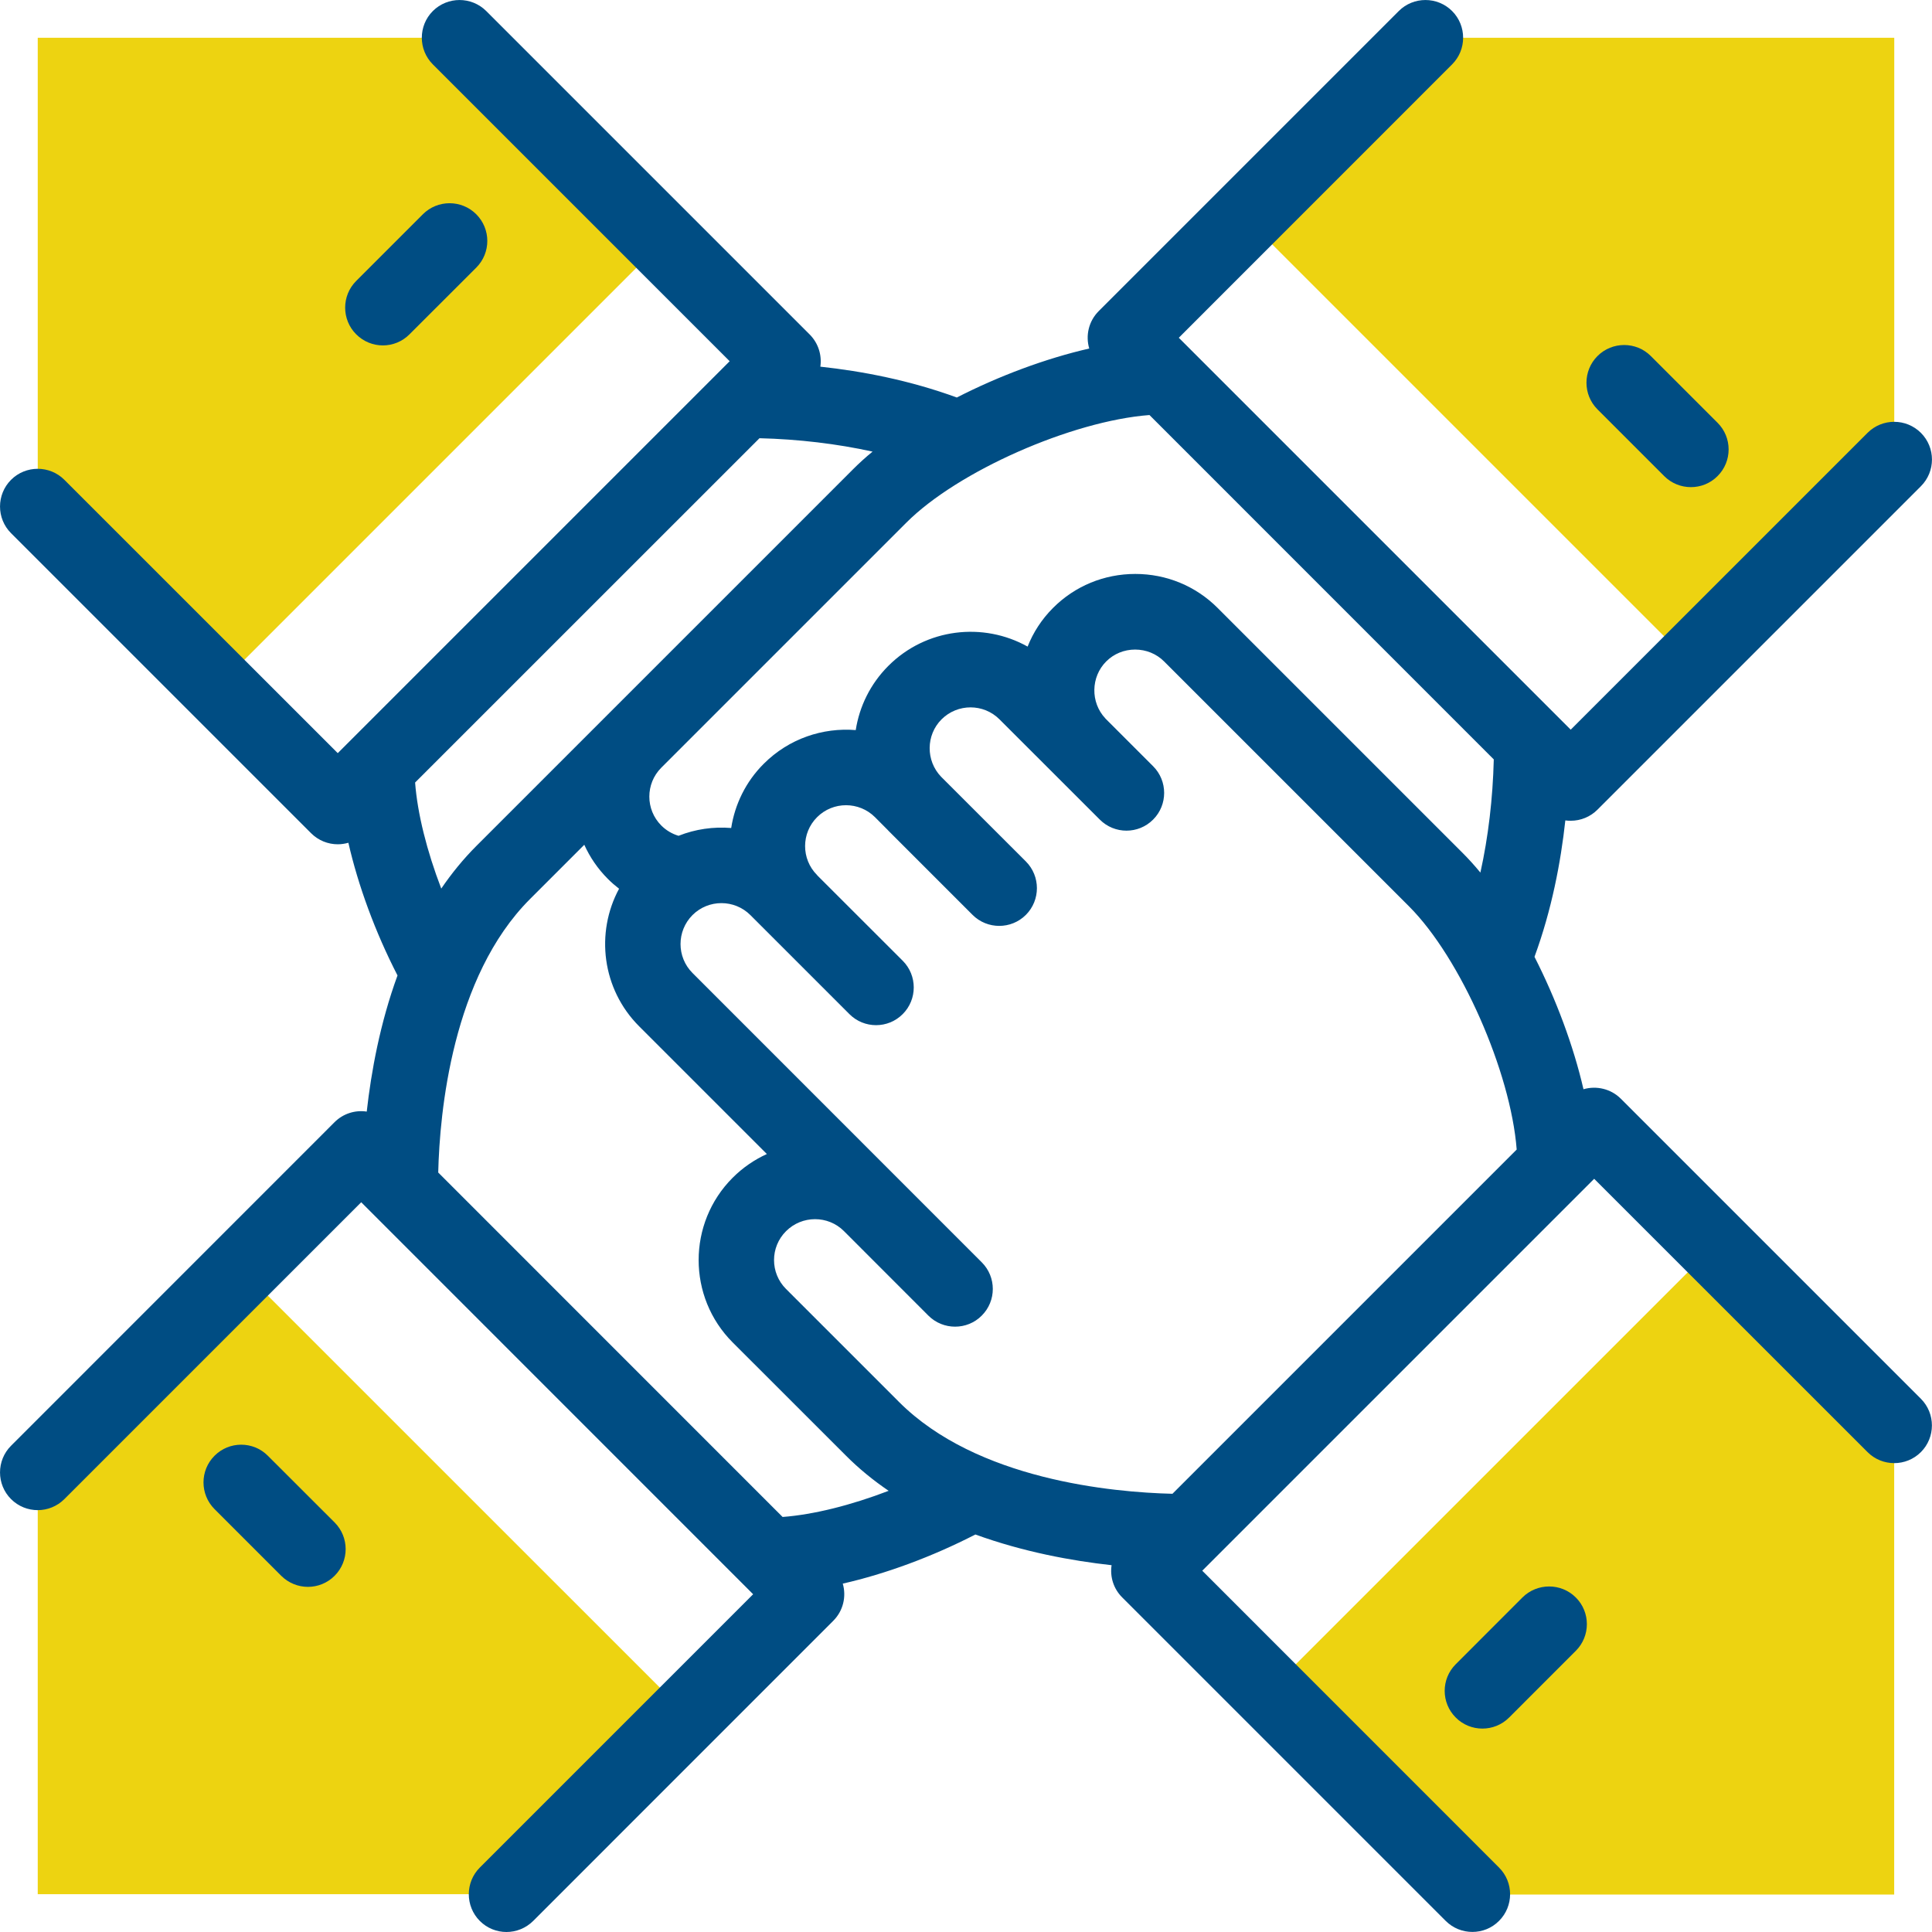
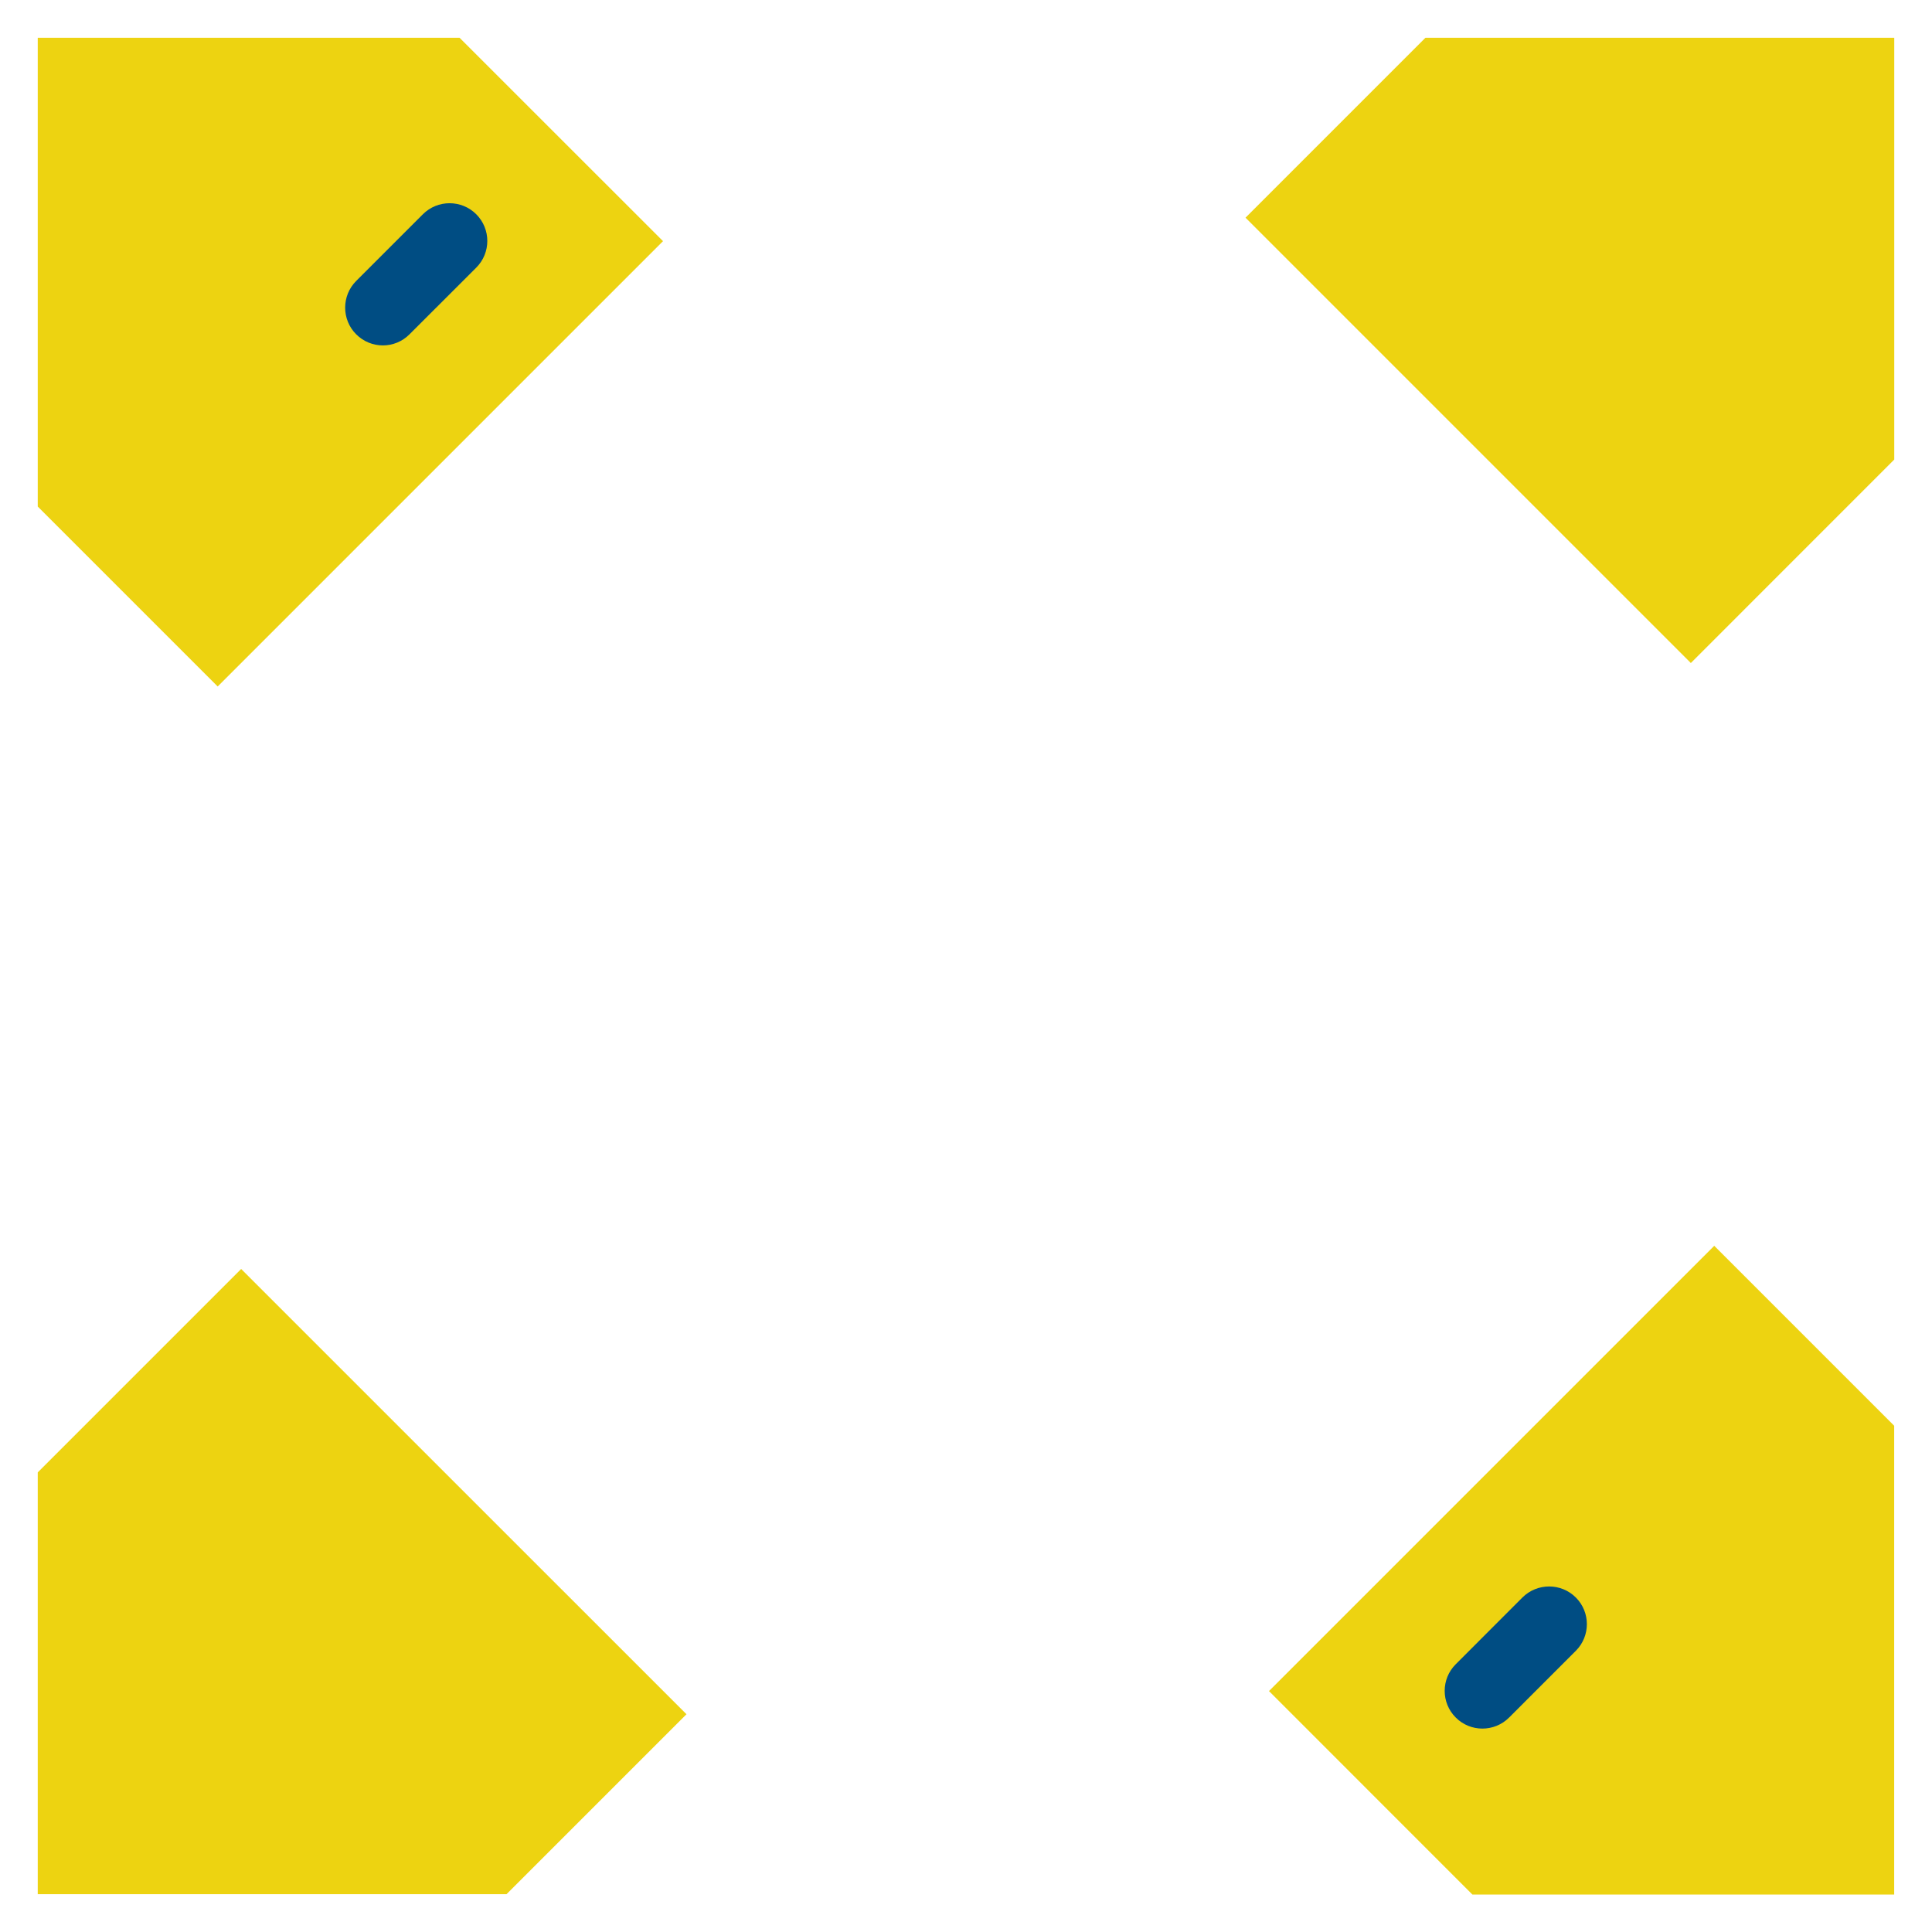
<svg xmlns="http://www.w3.org/2000/svg" width="28" height="28" viewBox="0 0 28 28" fill="none">
  <g clip-path="url(#clip0_5326_60356)">
    <path fill-rule="evenodd" clip-rule="evenodd" d="M3.155 9.949L9.609 3.495L6.66 0.547H0.547V7.341L3.155 9.949Z" fill="#EDD311" />
    <path fill-rule="evenodd" clip-rule="evenodd" d="M18.051 3.155L24.505 9.609L27.453 6.66V0.547H20.659L18.051 3.155Z" fill="#EDD311" />
    <path fill-rule="evenodd" clip-rule="evenodd" d="M24.844 18.055L18.391 24.508L21.339 27.457H27.452V20.663L24.844 18.055Z" fill="#EDD311" />
    <path fill-rule="evenodd" clip-rule="evenodd" d="M9.949 24.844L3.495 18.391L0.547 21.339V27.452H7.341L9.949 24.844Z" fill="#EDD311" />
-     <path d="M23.491 15.924C23.345 15.778 23.135 15.732 22.949 15.786C22.803 15.154 22.551 14.479 22.239 13.867C22.489 13.186 22.62 12.495 22.686 11.89C22.711 11.894 22.738 11.895 22.764 11.895C22.909 11.895 23.048 11.838 23.151 11.735L27.839 7.047C28.053 6.833 28.053 6.487 27.839 6.273C27.625 6.06 27.279 6.06 27.066 6.273L22.764 10.575L17.084 4.895L21.045 0.933C21.258 0.72 21.258 0.373 21.045 0.16C20.832 -0.053 20.485 -0.053 20.272 0.16L15.924 4.508C15.777 4.655 15.731 4.864 15.786 5.051C15.153 5.196 14.478 5.448 13.867 5.761C13.184 5.511 12.493 5.379 11.889 5.314C11.913 5.149 11.861 4.975 11.735 4.848L7.047 0.16C6.833 -0.053 6.487 -0.053 6.273 0.16C6.06 0.373 6.06 0.72 6.273 0.933L10.575 5.235L4.895 10.915L0.933 6.954C0.72 6.741 0.373 6.741 0.16 6.954C-0.053 7.168 -0.053 7.514 0.16 7.727L4.508 12.075C4.615 12.182 4.755 12.236 4.895 12.236C4.947 12.236 4.999 12.228 5.049 12.214C5.191 12.835 5.437 13.507 5.761 14.137C5.508 14.829 5.38 15.53 5.315 16.11C5.15 16.085 4.975 16.137 4.848 16.264L0.16 20.953C-0.053 21.166 -0.053 21.513 0.16 21.726C0.374 21.94 0.72 21.939 0.933 21.726L5.235 17.424L10.915 23.105L6.954 27.066C6.741 27.279 6.741 27.626 6.954 27.84C7.06 27.946 7.2 28 7.34 28C7.48 28 7.62 27.946 7.727 27.84L12.075 23.491C12.222 23.345 12.268 23.136 12.214 22.951C12.835 22.81 13.506 22.563 14.136 22.239C14.829 22.491 15.53 22.62 16.11 22.684C16.085 22.849 16.136 23.024 16.264 23.151L20.952 27.839C21.059 27.946 21.199 27.999 21.339 27.999C21.479 27.999 21.619 27.946 21.725 27.839C21.939 27.626 21.939 27.279 21.725 27.066L17.424 22.764L23.104 17.084L27.066 21.045C27.279 21.258 27.626 21.258 27.839 21.045C28.052 20.832 28.052 20.485 27.839 20.272L23.491 15.924L23.491 15.924ZM16.993 21.649C16.119 21.628 14.157 21.446 13.03 20.319L11.392 18.681C11.16 18.45 11.16 18.074 11.392 17.843C11.623 17.612 11.999 17.611 12.23 17.841L13.455 19.067C13.562 19.174 13.702 19.227 13.842 19.227C13.982 19.227 14.122 19.174 14.228 19.067C14.442 18.854 14.442 18.507 14.228 18.294L10.036 14.101C9.805 13.87 9.805 13.494 10.036 13.262C10.267 13.031 10.644 13.031 10.875 13.262L12.31 14.697C12.523 14.911 12.87 14.911 13.083 14.697C13.296 14.484 13.296 14.137 13.083 13.924L11.849 12.691C11.846 12.687 11.843 12.683 11.84 12.68C11.61 12.449 11.611 12.073 11.842 11.843C12.073 11.612 12.449 11.612 12.681 11.843L12.862 12.025C12.862 12.025 12.866 12.029 12.868 12.031C12.871 12.034 12.874 12.037 12.876 12.04L14.095 13.259C14.308 13.472 14.655 13.472 14.868 13.259C15.081 13.045 15.081 12.699 14.868 12.485L13.639 11.257C13.416 11.025 13.418 10.653 13.646 10.425C13.878 10.194 14.254 10.194 14.485 10.425L15.939 11.878C16.152 12.092 16.499 12.092 16.712 11.878C16.925 11.665 16.925 11.318 16.712 11.105L16.023 10.416C16.023 10.416 16.02 10.413 16.019 10.411C15.802 10.18 15.808 9.81 16.032 9.586C16.143 9.475 16.292 9.414 16.451 9.414C16.61 9.414 16.76 9.475 16.871 9.586L20.421 13.136C21.169 13.884 21.895 15.536 21.981 16.66L16.99 21.651L16.993 21.649ZM21.197 12.361L17.647 8.811C17.329 8.493 16.905 8.318 16.454 8.318C16.002 8.318 15.578 8.493 15.261 8.811C15.097 8.975 14.974 9.166 14.893 9.371C14.25 9.011 13.421 9.104 12.875 9.65C12.613 9.912 12.455 10.24 12.402 10.581C11.925 10.542 11.434 10.704 11.069 11.069C10.807 11.33 10.65 11.659 10.597 12C10.339 11.979 10.078 12.016 9.834 12.113C9.74 12.085 9.654 12.034 9.584 11.964C9.353 11.733 9.353 11.358 9.583 11.127L13.135 7.575C13.882 6.827 15.534 6.101 16.659 6.015L21.649 11.006C21.635 11.574 21.569 12.131 21.455 12.646C21.37 12.543 21.284 12.448 21.197 12.361V12.361ZM6.016 11.341L11.007 6.351C11.573 6.365 12.132 6.432 12.646 6.545C12.543 6.629 12.448 6.716 12.361 6.803L6.907 12.257C6.715 12.449 6.545 12.658 6.395 12.878C6.186 12.332 6.05 11.79 6.016 11.341H6.016ZM11.341 21.984L6.351 16.993C6.372 16.119 6.554 14.157 7.681 13.03L8.468 12.243C8.549 12.423 8.663 12.591 8.811 12.739C8.862 12.79 8.915 12.836 8.972 12.88C8.627 13.519 8.724 14.335 9.263 14.874L11.114 16.725C10.934 16.807 10.766 16.921 10.618 17.069C9.961 17.727 9.961 18.797 10.618 19.455L12.257 21.093C12.449 21.286 12.658 21.456 12.879 21.606C12.334 21.815 11.792 21.951 11.342 21.985L11.341 21.984Z" fill="#004D83" />
    <path d="M22.064 23.152L21.098 24.119C20.884 24.332 20.884 24.679 21.098 24.892C21.204 24.999 21.344 25.052 21.484 25.052C21.624 25.052 21.764 24.999 21.871 24.892L22.838 23.925C23.051 23.712 23.052 23.365 22.838 23.152C22.625 22.939 22.278 22.939 22.064 23.152Z" fill="#004D83" />
-     <path d="M24.119 6.9C24.226 7.007 24.366 7.06 24.506 7.06C24.646 7.06 24.786 7.007 24.892 6.9C25.106 6.687 25.106 6.34 24.892 6.127L23.925 5.16C23.712 4.947 23.365 4.947 23.152 5.16C22.939 5.373 22.939 5.72 23.152 5.933L24.119 6.9Z" fill="#004D83" />
    <path d="M5.549 5.006C5.689 5.006 5.829 4.952 5.935 4.845L6.902 3.879C7.116 3.665 7.116 3.319 6.902 3.105C6.689 2.892 6.342 2.892 6.129 3.105L5.162 4.072C4.949 4.285 4.949 4.632 5.162 4.845C5.269 4.952 5.409 5.006 5.549 5.006Z" fill="#004D83" />
-     <path d="M3.882 21.098C3.669 20.884 3.322 20.884 3.109 21.098C2.896 21.311 2.896 21.657 3.109 21.871L4.076 22.838C4.183 22.944 4.323 22.998 4.463 22.998C4.603 22.998 4.743 22.944 4.849 22.838C5.063 22.624 5.063 22.278 4.849 22.064L3.882 21.098Z" fill="#004D83" />
  </g>
  <defs>
    <clipPath id="clip0_5326_60356">
      <rect width="28" height="28" fill="white" />
    </clipPath>
  </defs>
</svg>